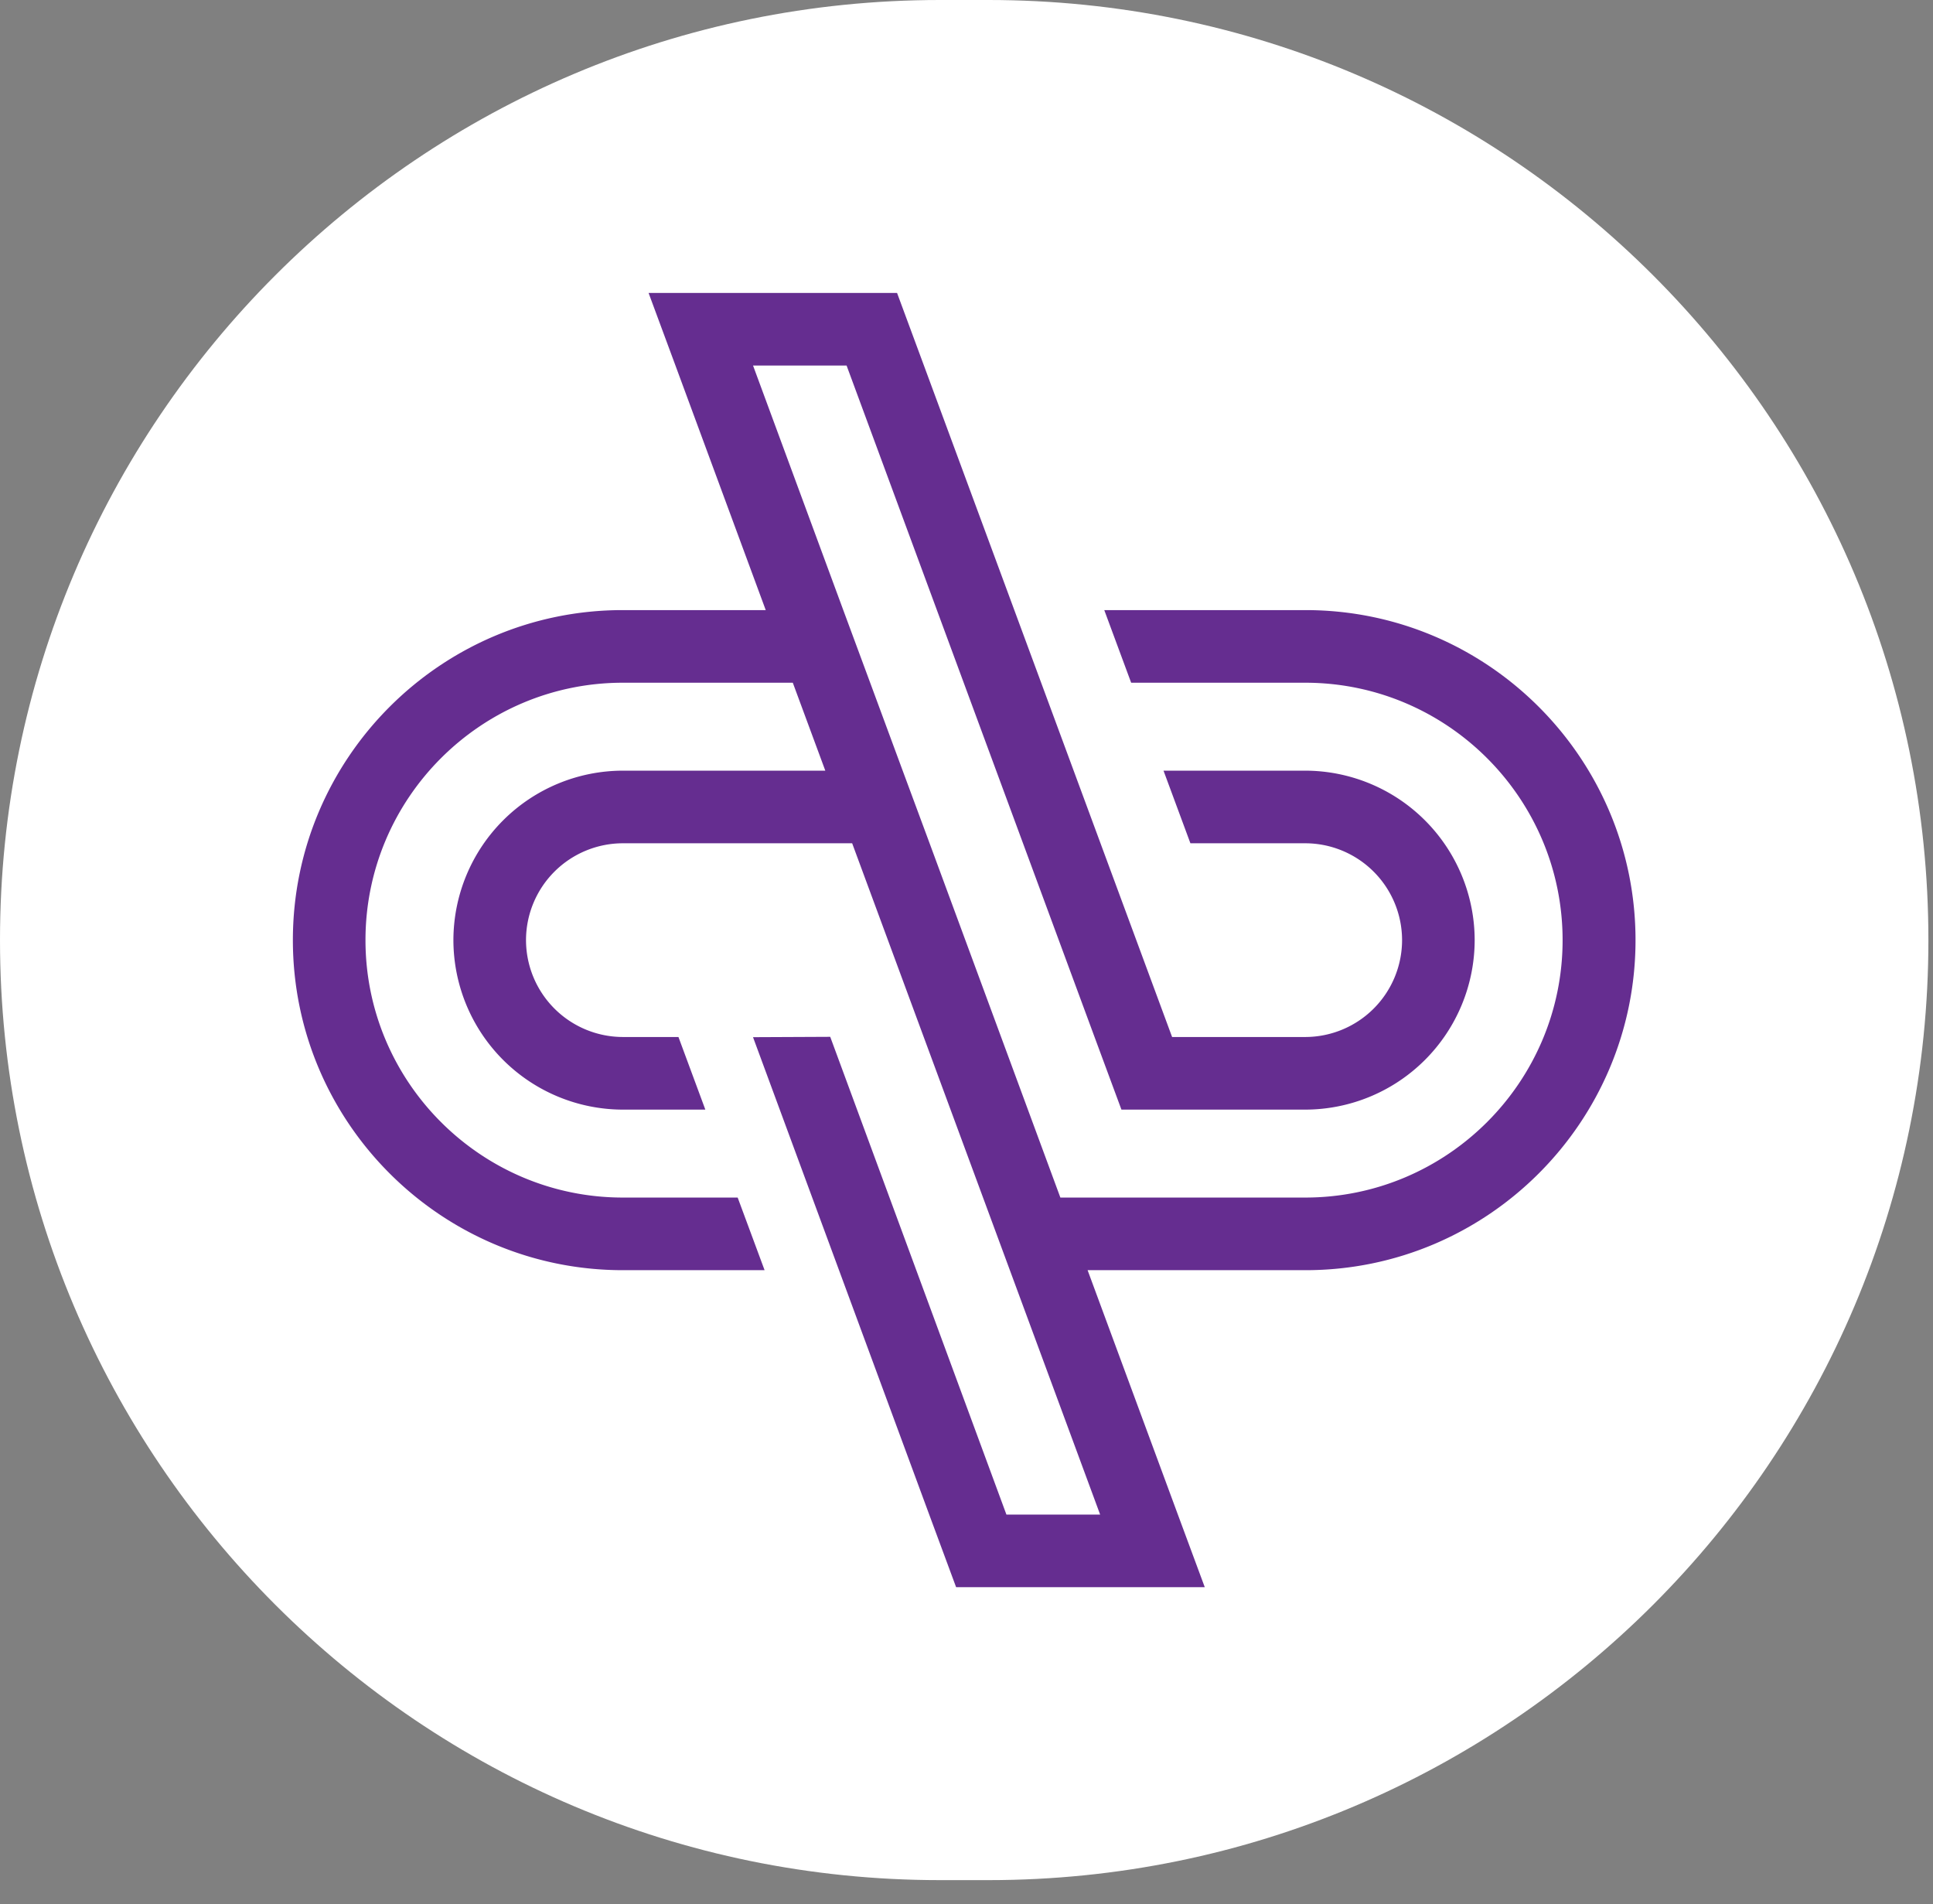
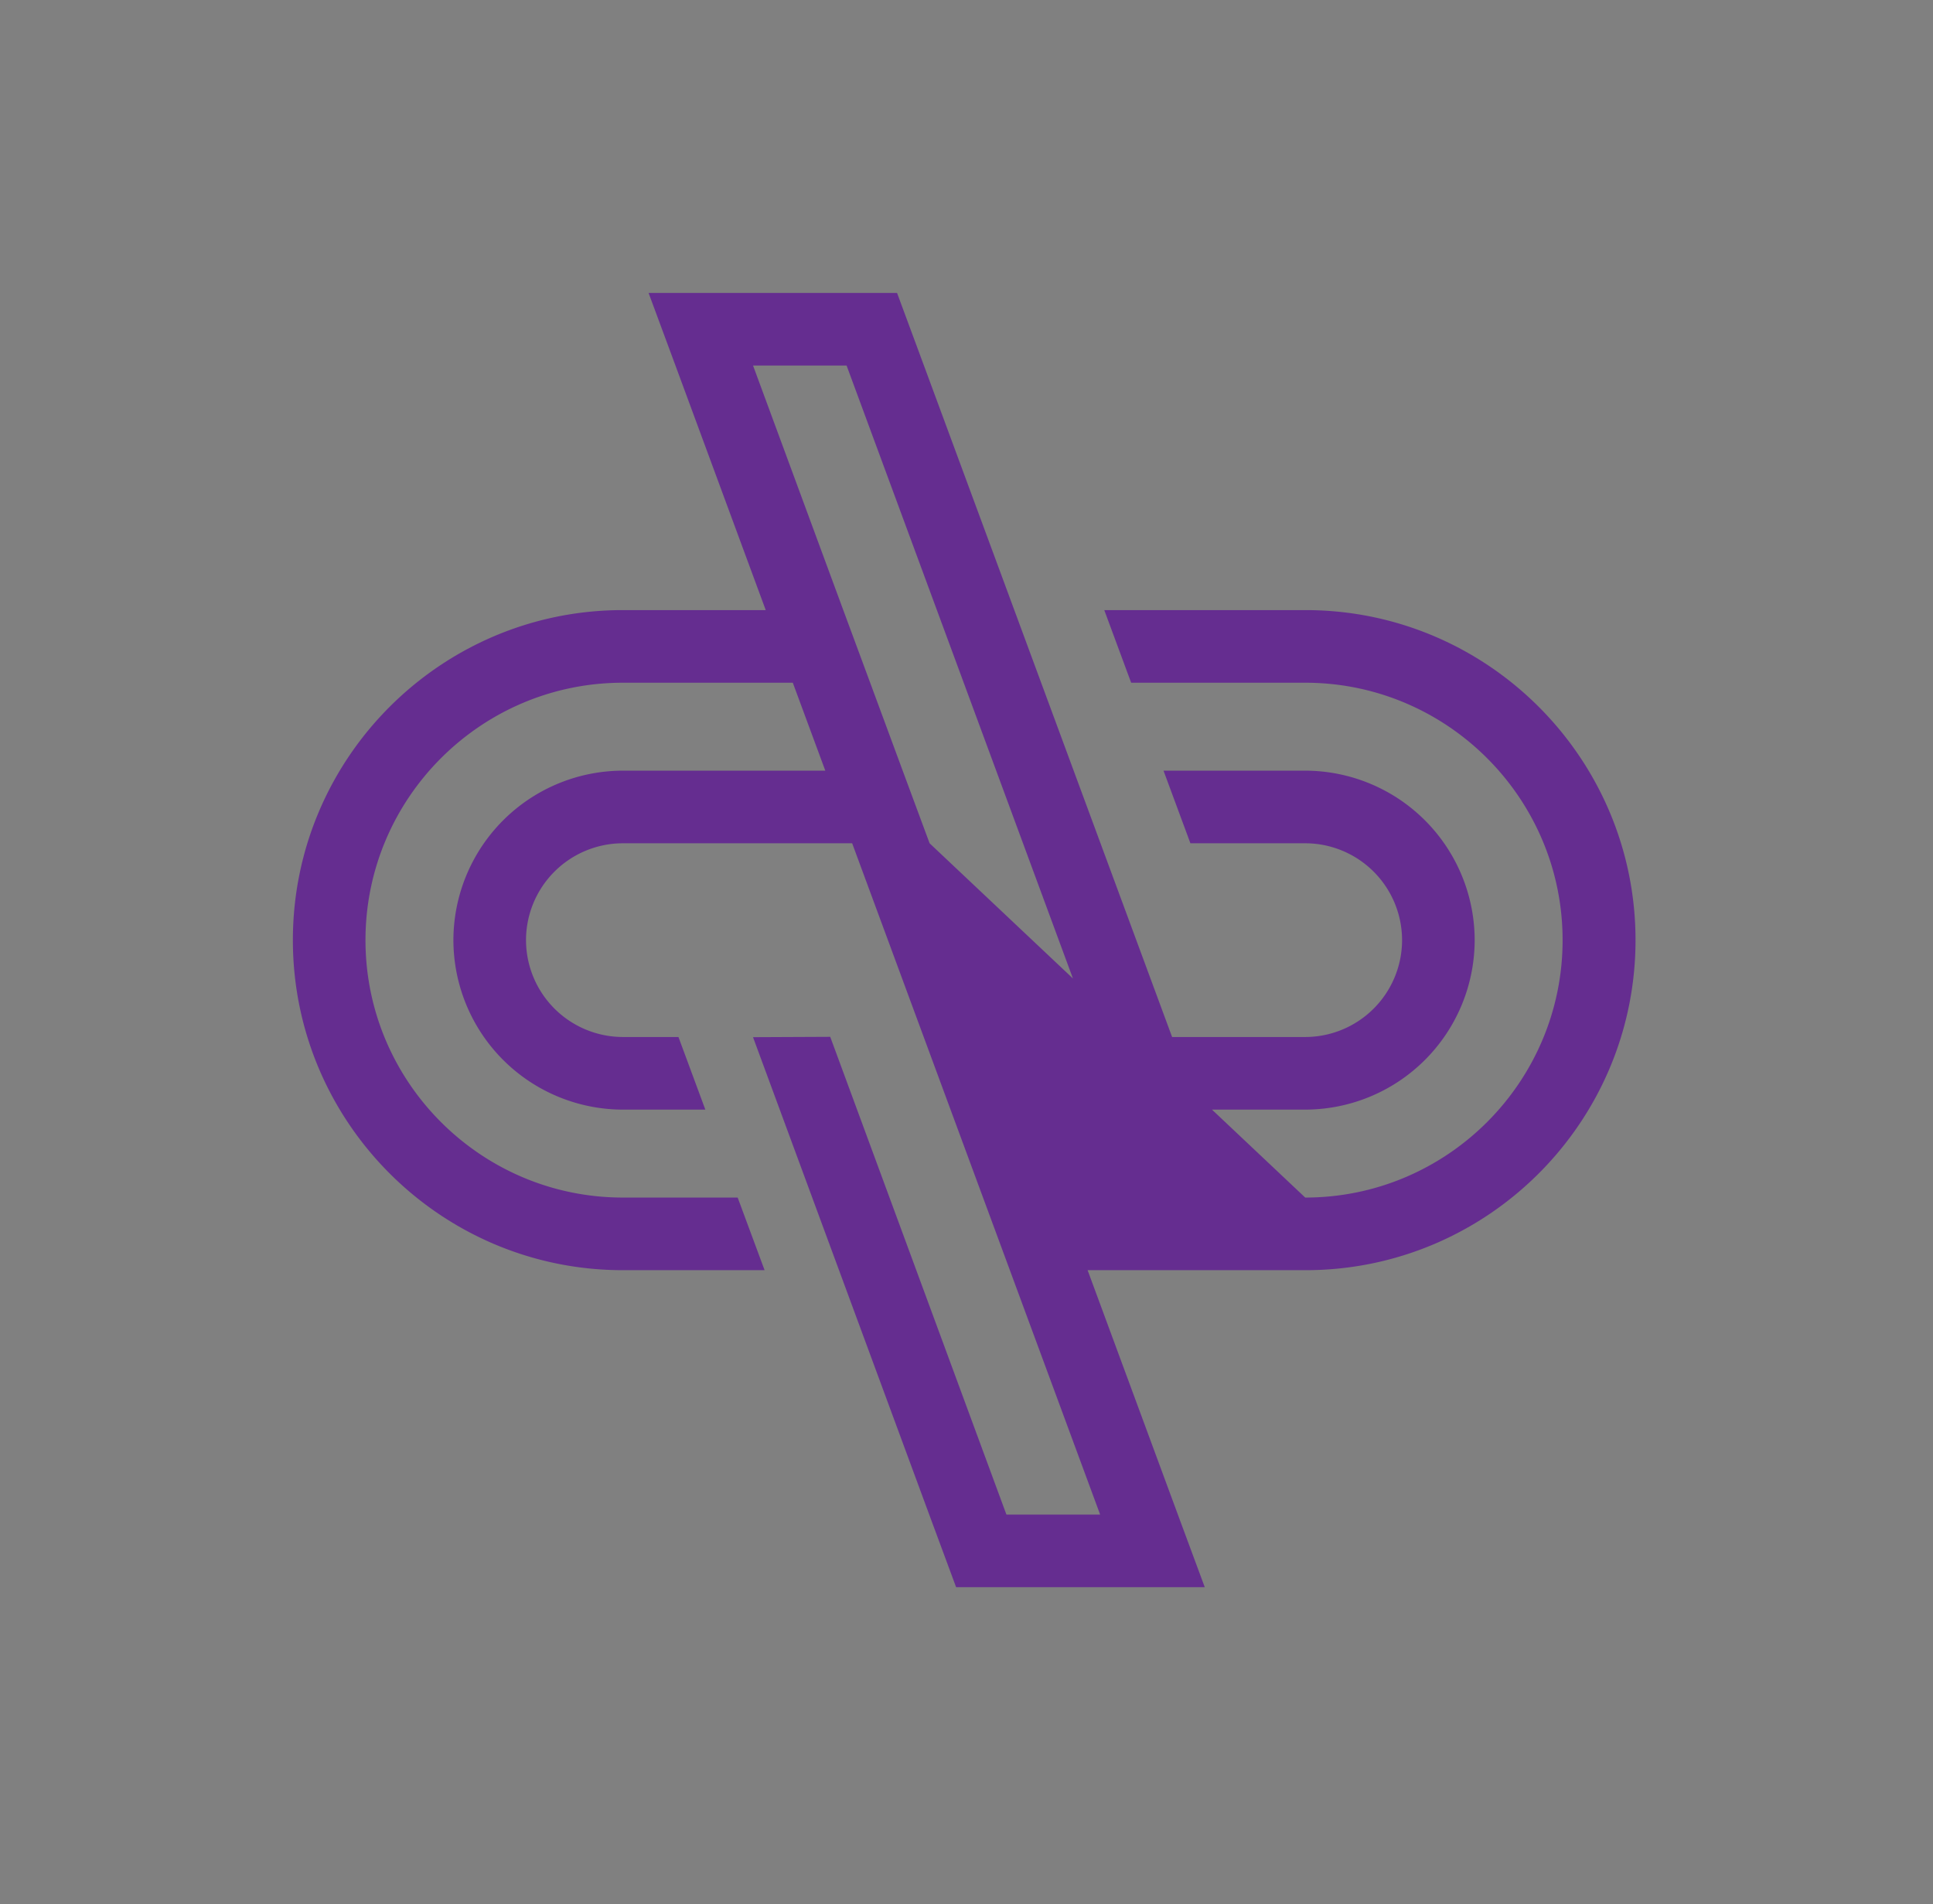
<svg xmlns="http://www.w3.org/2000/svg" data-bbox="0 0 65.843 64.182" viewBox="0 0 66 65" height="65" width="66" data-type="color">
  <rect x="0" y="0" width="66" height="65" fill="#808080" stroke="none" />
  <g>
-     <path fill="#ffffff" d="M65.843 32.091c0 17.723-14.368 32.091-32.091 32.091h-1.661C14.368 64.181 0 49.813 0 32.09v.001C0 14.368 14.368 0 32.091 0h1.661c17.723 0 32.091 14.368 32.091 32.091" data-color="1" />
-     <path fill="#652D90" d="M44.56 20.827h-6.856l.918 2.479h5.943c4.845 0 8.788 3.943 8.788 8.787s-3.943 8.788-8.788 8.788h-8.36L31.74 28.787l-.919-2.479-1.11-3.002-.918-2.479-3.081-8.348h3.194L37.372 35.4l.918 2.479h6.275a5.794 5.794 0 0 0 5.786-5.785 5.794 5.794 0 0 0-5.786-5.786h-4.838l.918 2.479h3.92a3.31 3.31 0 0 1 3.307 3.307 3.31 3.31 0 0 1-3.307 3.306H40.02l-8.473-22.92-.918-2.48h-8.484l.918 2.479 3.082 8.348H21.26C15.053 20.827 10 25.88 10 32.093c0 6.214 5.053 11.267 11.266 11.267h4.84l-.919-2.479h-3.92c-4.845 0-8.788-3.943-8.788-8.788 0-4.844 3.943-8.787 8.787-8.787h5.803l1.11 3.002h-6.913a5.794 5.794 0 0 0-5.785 5.785 5.794 5.794 0 0 0 5.785 5.786h2.817l-.918-2.479h-1.893a3.313 3.313 0 0 1-3.312-3.306 3.31 3.31 0 0 1 3.306-3.307h7.83l8.467 22.916h-3.2l-6.016-16.309-2.636.012 6.016 16.297.918 2.478h8.49l-.918-2.478-3.082-8.343h7.442c6.213 0 11.266-5.053 11.266-11.266 0-6.214-5.053-11.267-11.266-11.267z" data-color="2" />
+     <path fill="#652D90" d="M44.56 20.827h-6.856l.918 2.479h5.943c4.845 0 8.788 3.943 8.788 8.787s-3.943 8.788-8.788 8.788L31.74 28.787l-.919-2.479-1.11-3.002-.918-2.479-3.081-8.348h3.194L37.372 35.4l.918 2.479h6.275a5.794 5.794 0 0 0 5.786-5.785 5.794 5.794 0 0 0-5.786-5.786h-4.838l.918 2.479h3.92a3.31 3.31 0 0 1 3.307 3.307 3.31 3.31 0 0 1-3.307 3.306H40.02l-8.473-22.92-.918-2.48h-8.484l.918 2.479 3.082 8.348H21.26C15.053 20.827 10 25.88 10 32.093c0 6.214 5.053 11.267 11.266 11.267h4.84l-.919-2.479h-3.92c-4.845 0-8.788-3.943-8.788-8.788 0-4.844 3.943-8.787 8.787-8.787h5.803l1.11 3.002h-6.913a5.794 5.794 0 0 0-5.785 5.785 5.794 5.794 0 0 0 5.785 5.786h2.817l-.918-2.479h-1.893a3.313 3.313 0 0 1-3.312-3.306 3.31 3.31 0 0 1 3.306-3.307h7.83l8.467 22.916h-3.2l-6.016-16.309-2.636.012 6.016 16.297.918 2.478h8.49l-.918-2.478-3.082-8.343h7.442c6.213 0 11.266-5.053 11.266-11.266 0-6.214-5.053-11.267-11.266-11.267z" data-color="2" />
  </g>
</svg>